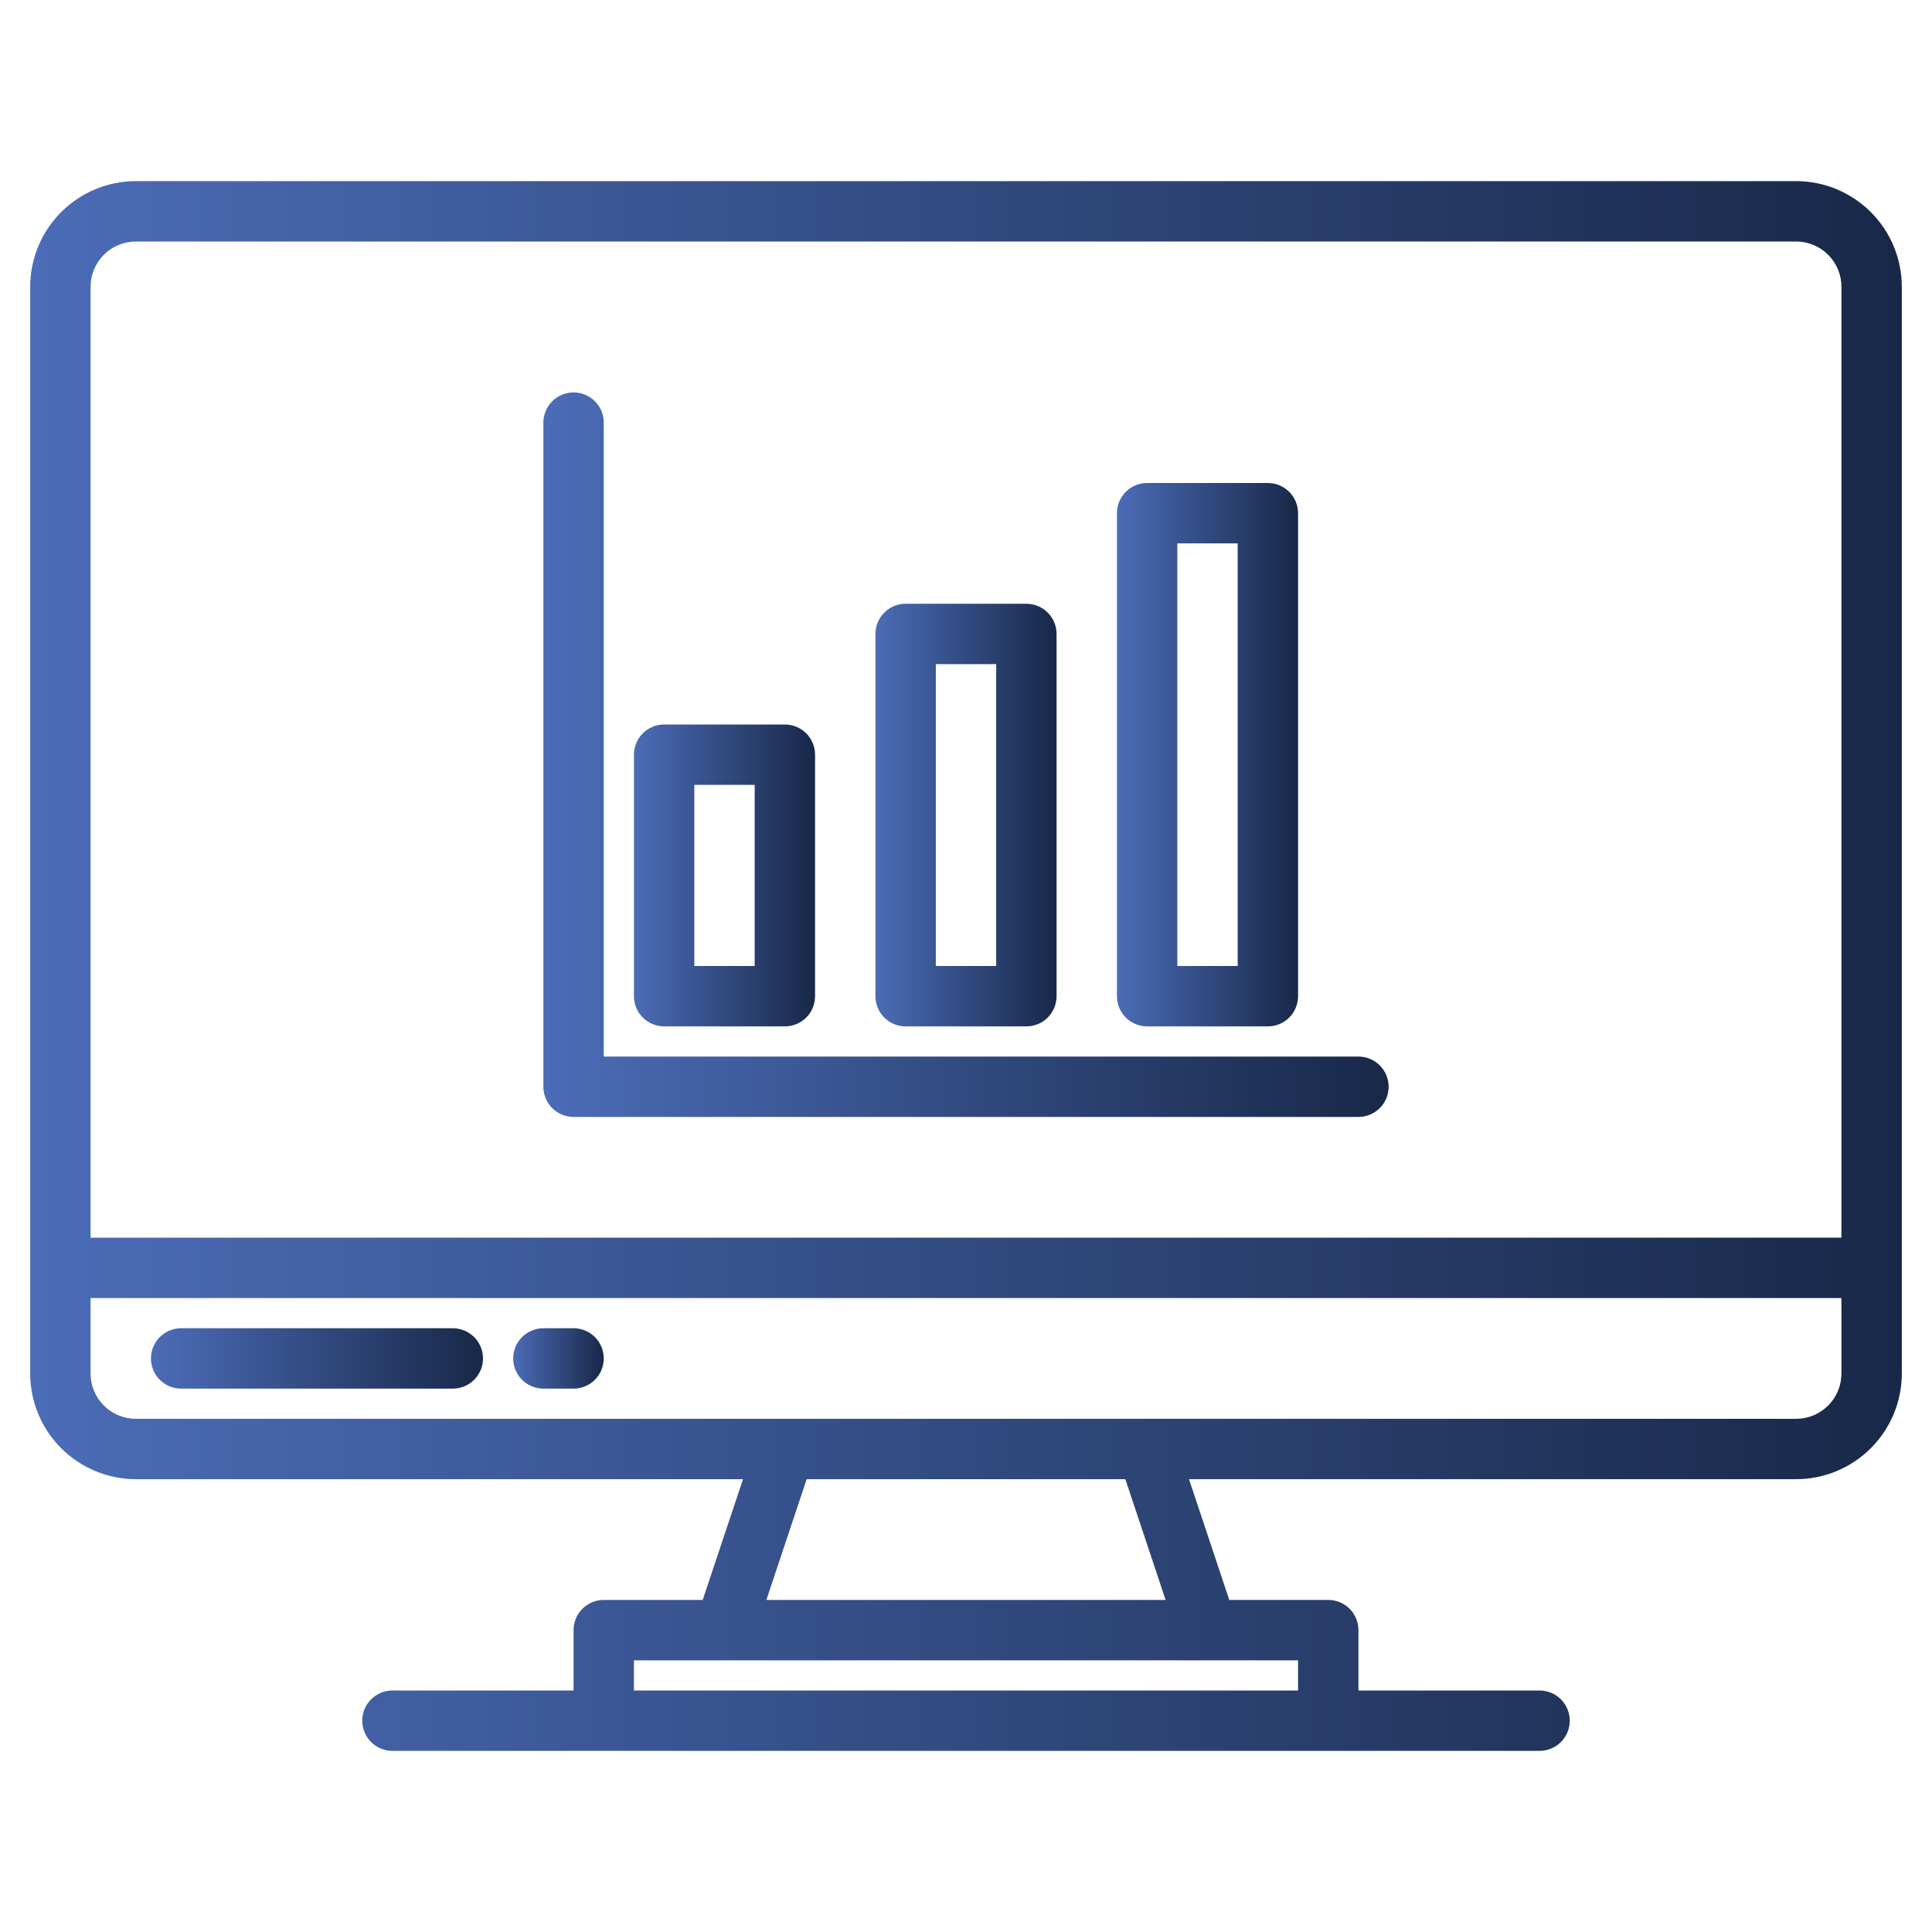
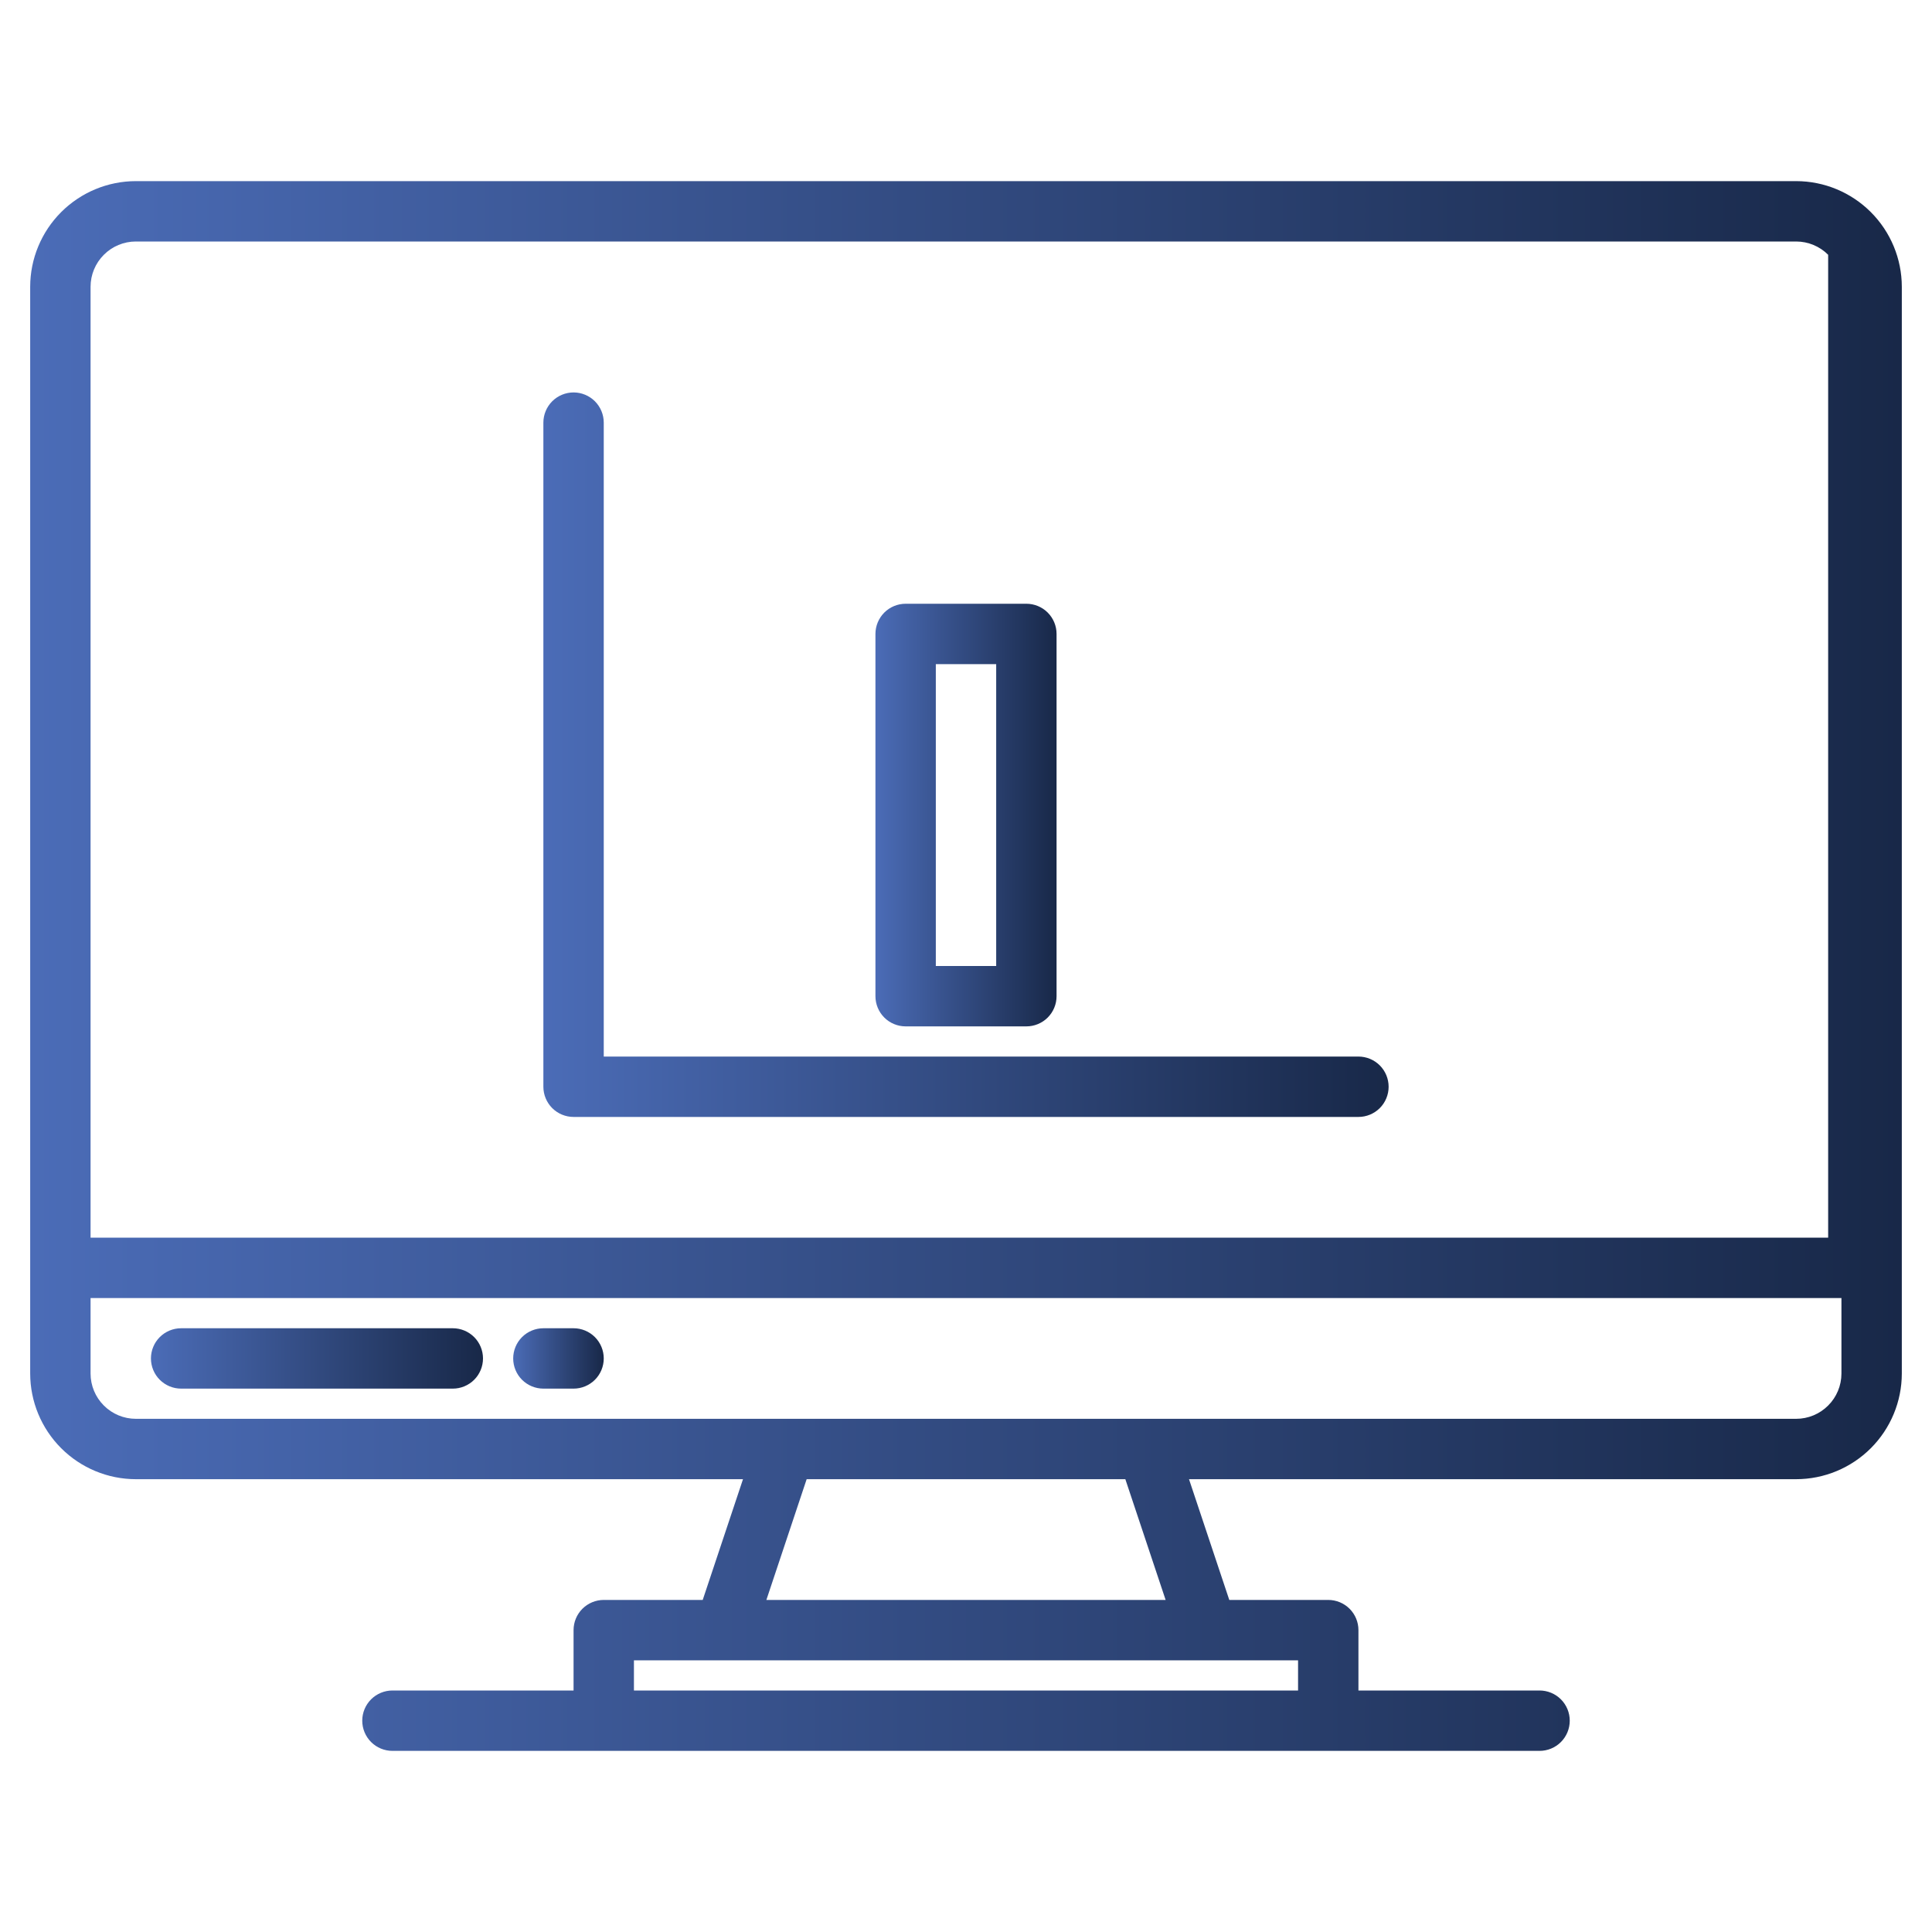
<svg xmlns="http://www.w3.org/2000/svg" width="80" height="80" viewBox="0 0 80 80" fill="none">
-   <path d="M74.375 7.5H5.625C4.465 7.501 3.353 7.963 2.533 8.783C1.713 9.603 1.251 10.715 1.25 11.875V56.875C1.251 58.035 1.713 59.147 2.533 59.967C3.353 60.787 4.465 61.249 5.625 61.25H30.766L29.098 66.25H25C24.669 66.25 24.351 66.382 24.116 66.616C23.882 66.85 23.75 67.168 23.75 67.5V70H16.25C15.918 70 15.601 70.132 15.366 70.366C15.132 70.6 15 70.918 15 71.25C15 71.582 15.132 71.9 15.366 72.134C15.601 72.368 15.918 72.5 16.25 72.5H63.75C64.082 72.5 64.4 72.368 64.634 72.134C64.868 71.9 65 71.582 65 71.25C65 70.918 64.868 70.6 64.634 70.366C64.4 70.132 64.082 70 63.75 70H56.25V67.5C56.25 67.168 56.118 66.85 55.884 66.616C55.65 66.382 55.331 66.25 55 66.25H50.902L49.234 61.25H74.375C75.535 61.249 76.647 60.787 77.467 59.967C78.287 59.147 78.749 58.035 78.75 56.875V11.875C78.749 10.715 78.287 9.603 77.467 8.783C76.647 7.963 75.535 7.501 74.375 7.5ZM53.75 68.75V70H26.25V68.75H53.75ZM31.734 66.25L33.402 61.25H46.598L48.266 66.25H31.734ZM76.25 56.875C76.25 57.372 76.052 57.849 75.7 58.2C75.349 58.552 74.872 58.75 74.375 58.75H5.625C5.128 58.75 4.651 58.552 4.3 58.2C3.948 57.849 3.75 57.372 3.75 56.875V53.75H76.25V56.875ZM76.25 51.25H3.75V11.875C3.75 11.378 3.948 10.901 4.3 10.55C4.651 10.198 5.128 10 5.625 10H74.375C74.872 10 75.349 10.198 75.7 10.55C76.052 10.901 76.25 11.378 76.25 11.875V51.25Z" fill="url(#paint0_linear_1_639)" />
+   <path d="M74.375 7.5H5.625C4.465 7.501 3.353 7.963 2.533 8.783C1.713 9.603 1.251 10.715 1.25 11.875V56.875C1.251 58.035 1.713 59.147 2.533 59.967C3.353 60.787 4.465 61.249 5.625 61.25H30.766L29.098 66.25H25C24.669 66.25 24.351 66.382 24.116 66.616C23.882 66.85 23.75 67.168 23.75 67.5V70H16.25C15.918 70 15.601 70.132 15.366 70.366C15.132 70.6 15 70.918 15 71.25C15 71.582 15.132 71.9 15.366 72.134C15.601 72.368 15.918 72.5 16.25 72.5H63.75C64.082 72.5 64.4 72.368 64.634 72.134C64.868 71.9 65 71.582 65 71.25C65 70.918 64.868 70.6 64.634 70.366C64.4 70.132 64.082 70 63.75 70H56.25V67.5C56.25 67.168 56.118 66.85 55.884 66.616C55.65 66.382 55.331 66.25 55 66.25H50.902L49.234 61.25H74.375C75.535 61.249 76.647 60.787 77.467 59.967C78.287 59.147 78.749 58.035 78.75 56.875V11.875C78.749 10.715 78.287 9.603 77.467 8.783C76.647 7.963 75.535 7.501 74.375 7.5ZM53.75 68.75V70H26.25V68.75H53.75ZM31.734 66.25L33.402 61.25H46.598L48.266 66.25H31.734ZM76.25 56.875C76.25 57.372 76.052 57.849 75.7 58.2C75.349 58.552 74.872 58.75 74.375 58.75H5.625C5.128 58.75 4.651 58.552 4.3 58.2C3.948 57.849 3.75 57.372 3.75 56.875V53.75H76.25V56.875ZM76.25 51.25H3.75V11.875C3.75 11.378 3.948 10.901 4.3 10.55C4.651 10.198 5.128 10 5.625 10H74.375C74.872 10 75.349 10.198 75.7 10.55V51.25Z" fill="url(#paint0_linear_1_639)" />
  <path d="M18.75 55H7.5C7.168 55 6.851 55.132 6.616 55.366C6.382 55.6 6.25 55.919 6.25 56.25C6.25 56.581 6.382 56.9 6.616 57.134C6.851 57.368 7.168 57.5 7.5 57.5H18.75C19.081 57.5 19.399 57.368 19.634 57.134C19.868 56.9 20 56.581 20 56.25C20 55.919 19.868 55.6 19.634 55.366C19.399 55.132 19.081 55 18.75 55Z" fill="url(#paint1_linear_1_639)" />
  <path d="M23.75 55H22.5C22.169 55 21.851 55.132 21.616 55.366C21.382 55.6 21.25 55.919 21.25 56.25C21.25 56.581 21.382 56.9 21.616 57.134C21.851 57.368 22.169 57.5 22.5 57.5H23.75C24.081 57.5 24.399 57.368 24.634 57.134C24.868 56.9 25 56.581 25 56.25C25 55.919 24.868 55.6 24.634 55.366C24.399 55.132 24.081 55 23.75 55Z" fill="url(#paint2_linear_1_639)" />
  <path d="M37.5 42.5H42.5C42.831 42.5 43.15 42.368 43.384 42.134C43.618 41.9 43.75 41.581 43.75 41.25V26.25C43.75 25.919 43.618 25.601 43.384 25.366C43.15 25.132 42.831 25 42.5 25H37.5C37.169 25 36.85 25.132 36.616 25.366C36.382 25.601 36.25 25.919 36.25 26.25V41.25C36.25 41.581 36.382 41.9 36.616 42.134C36.85 42.368 37.169 42.5 37.5 42.5ZM38.75 27.5H41.25V40H38.75V27.5Z" fill="url(#paint3_linear_1_639)" />
-   <path d="M27.5 42.5H32.5C32.831 42.5 33.15 42.368 33.384 42.134C33.618 41.9 33.75 41.581 33.75 41.25V31.25C33.75 30.919 33.618 30.601 33.384 30.366C33.15 30.132 32.831 30 32.5 30H27.5C27.169 30 26.851 30.132 26.616 30.366C26.382 30.601 26.25 30.919 26.25 31.25V41.25C26.25 41.581 26.382 41.9 26.616 42.134C26.851 42.368 27.169 42.5 27.5 42.5ZM28.75 32.5H31.25V40H28.75V32.5Z" fill="url(#paint4_linear_1_639)" />
-   <path d="M47.5 42.5H52.5C52.831 42.5 53.15 42.368 53.384 42.134C53.618 41.9 53.75 41.581 53.75 41.25V21.25C53.75 20.919 53.618 20.601 53.384 20.366C53.15 20.132 52.831 20 52.5 20H47.5C47.169 20 46.85 20.132 46.616 20.366C46.382 20.601 46.25 20.919 46.25 21.25V41.25C46.25 41.581 46.382 41.9 46.616 42.134C46.85 42.368 47.169 42.5 47.5 42.5ZM48.75 22.5H51.25V40H48.75V22.5Z" fill="url(#paint5_linear_1_639)" />
  <path d="M23.75 46.25H56.25C56.581 46.25 56.9 46.118 57.134 45.884C57.368 45.65 57.5 45.331 57.5 45C57.5 44.669 57.368 44.35 57.134 44.116C56.9 43.882 56.581 43.75 56.25 43.75H25V17.5C25 17.169 24.868 16.851 24.634 16.616C24.399 16.382 24.081 16.25 23.75 16.25C23.419 16.25 23.101 16.382 22.866 16.616C22.632 16.851 22.5 17.169 22.5 17.5V45C22.5 45.331 22.632 45.65 22.866 45.884C23.101 46.118 23.419 46.25 23.75 46.25Z" fill="url(#paint6_linear_1_639)" />
  <defs>
    <linearGradient id="paint0_linear_1_639" x1="1.25" y1="40" x2="78.75" y2="40" gradientUnits="userSpaceOnUse">
      <stop stop-color="#4B6CB7" />
      <stop offset="1" stop-color="#182848" />
    </linearGradient>
    <linearGradient id="paint1_linear_1_639" x1="6.25" y1="56.25" x2="20" y2="56.25" gradientUnits="userSpaceOnUse">
      <stop stop-color="#4B6CB7" />
      <stop offset="1" stop-color="#182848" />
    </linearGradient>
    <linearGradient id="paint2_linear_1_639" x1="21.25" y1="56.25" x2="25" y2="56.25" gradientUnits="userSpaceOnUse">
      <stop stop-color="#4B6CB7" />
      <stop offset="1" stop-color="#182848" />
    </linearGradient>
    <linearGradient id="paint3_linear_1_639" x1="36.25" y1="33.75" x2="43.75" y2="33.75" gradientUnits="userSpaceOnUse">
      <stop stop-color="#4B6CB7" />
      <stop offset="1" stop-color="#182848" />
    </linearGradient>
    <linearGradient id="paint4_linear_1_639" x1="26.25" y1="36.25" x2="33.75" y2="36.25" gradientUnits="userSpaceOnUse">
      <stop stop-color="#4B6CB7" />
      <stop offset="1" stop-color="#182848" />
    </linearGradient>
    <linearGradient id="paint5_linear_1_639" x1="46.25" y1="31.25" x2="53.75" y2="31.25" gradientUnits="userSpaceOnUse">
      <stop stop-color="#4B6CB7" />
      <stop offset="1" stop-color="#182848" />
    </linearGradient>
    <linearGradient id="paint6_linear_1_639" x1="22.5" y1="31.25" x2="57.5" y2="31.25" gradientUnits="userSpaceOnUse">
      <stop stop-color="#4B6CB7" />
      <stop offset="1" stop-color="#182848" />
    </linearGradient>
  </defs>
</svg>